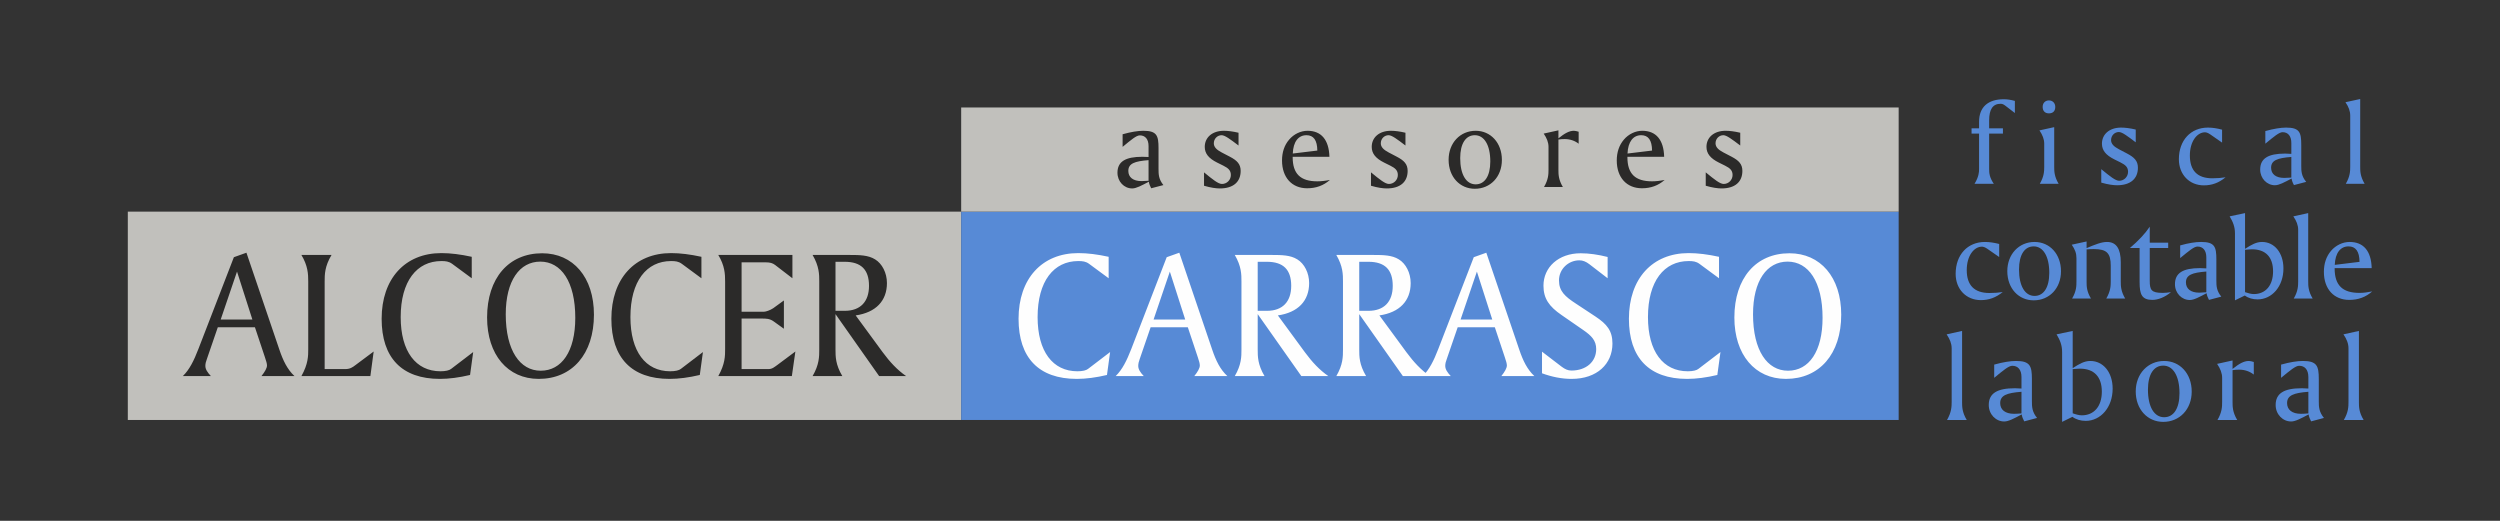
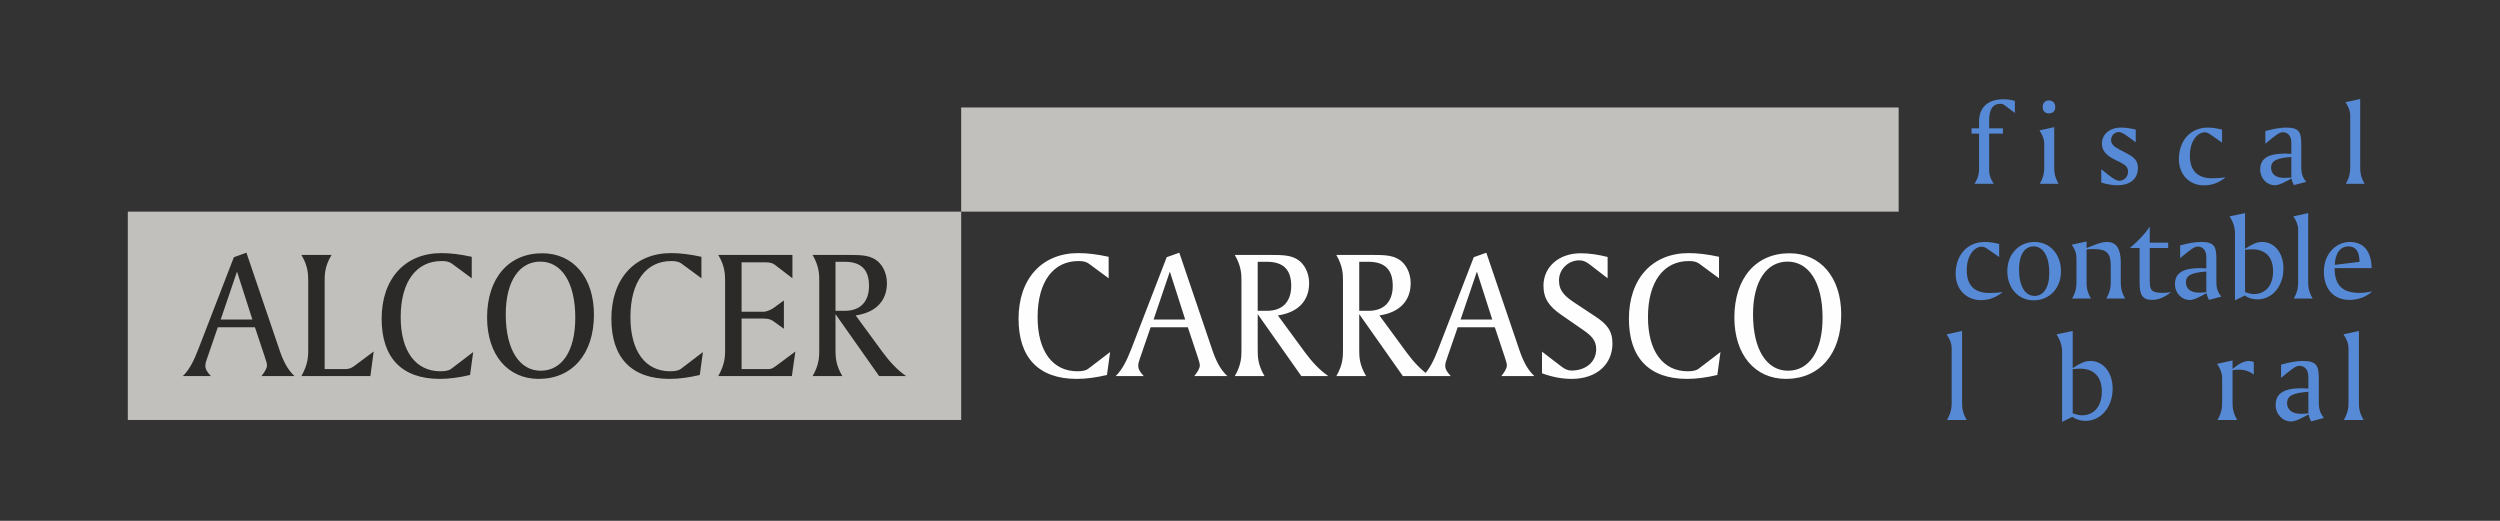
<svg xmlns="http://www.w3.org/2000/svg" xmlns:ns1="http://sodipodi.sourceforge.net/DTD/sodipodi-0.dtd" xmlns:ns2="http://www.inkscape.org/namespaces/inkscape" xml:space="preserve" width="480px" height="100px" version="1.1" style="shape-rendering:geometricPrecision; text-rendering:geometricPrecision; image-rendering:optimizeQuality; fill-rule:evenodd; clip-rule:evenodd" viewBox="0 0 446.17 92.95" id="svg43" ns1:docname="AlcocerLogoFootertrazadoSF.svg" ns2:version="0.92.3 (2405546, 2018-03-11)">
  <rect x="0" y="0" width="446.17" height="92.95" fill="#333333" stroke="none" />
  <ns1:namedview pagecolor="#ffffff" bordercolor="#666666" borderopacity="1" objecttolerance="10" gridtolerance="10" guidetolerance="10" ns2:pageopacity="0" ns2:pageshadow="2" ns2:window-width="1920" ns2:window-height="1017" id="namedview45" showgrid="false" ns2:zoom="0.72708333" ns2:cx="240" ns2:cy="50" ns2:window-x="1912" ns2:window-y="-8" ns2:window-maximized="1" ns2:current-layer="Capa_x0020_1" />
  <defs id="defs4">
    <style type="text/css" id="style2">
   
    .fil0 {fill:#FEFEFE}
    .fil2 {fill:#C1C0BC}
    .fil3 {fill:#578AD6}
    .fil5 {fill:#FEFEFE;fill-rule:nonzero}
    .fil4 {fill:#2B2A29;fill-rule:nonzero}
    .fil1 {fill:#578AD6;fill-rule:nonzero}
   
  </style>
  </defs>
  <g id="Capa_x0020_1">
    <g id="_1300072697424">
      <path class="fil1" d="M359.59 18.01c-0.7,-0.2 -1.36,-0.3 -1.98,-0.3 -2.8,0 -4.41,1.39 -4.41,4.02l0 1.17 -1.34 0 0 0.94 1.34 0 0 6.33c0,0.56 -0.04,1.37 -0.81,2.63l3.44 0c-0.79,-1.16 -0.83,-1.92 -0.83,-2.67l0 -6.29 2.46 0 0 -0.94 -2.46 0 0 -1.43c0,-1.97 0.66,-2.95 2.05,-2.95 0.32,0 0.56,0.13 0.86,0.36l1.68 1.29 0 -2.16zm6.08 -0.09c-0.67,0 -1.12,0.47 -1.12,1.16 0,0.72 0.41,1.15 1.12,1.15 0.72,0 1.13,-0.41 1.13,-1.15 0,-0.69 -0.47,-1.16 -1.13,-1.16zm0.94 4.77l-2.63 0.58c0.55,0.81 0.85,1.58 0.85,2.37l0 4.08c0,0.83 -0.02,1.75 -0.79,3.08l3.36 0c-0.79,-1.33 -0.79,-2.27 -0.79,-3.08l0 -7.03zm14.55 0.43c-1,-0.24 -1.9,-0.35 -2.61,-0.35 -2.09,0 -3.42,1.2 -3.42,2.87 0,1.2 0.71,2.05 2.21,2.8l1.11 0.55c0.9,0.45 1.34,0.86 1.34,1.67 0,0.9 -0.72,1.6 -1.58,1.6 -0.66,0 -1.62,-0.77 -3.2,-2.07l0 2.4c1.19,0.34 2.13,0.47 2.82,0.47 2.39,0 3.72,-1.16 3.72,-3.13 0,-1.21 -0.64,-1.85 -1.95,-2.54l-1.43 -0.75c-0.94,-0.49 -1.41,-0.98 -1.41,-1.64 0,-0.82 0.64,-1.44 1.39,-1.44 0.58,0 1.49,0.69 3.01,1.84l0 -2.28zm15.41 0.02c-0.89,-0.24 -1.71,-0.37 -2.52,-0.37 -3.06,0 -5.19,2.25 -5.19,5.65 0,2.73 1.88,4.66 4.46,4.66 1.44,0 2.68,-0.45 3.87,-1.44 -0.7,0.11 -1.49,0.18 -2.35,0.18 -2.67,0 -4.02,-1.37 -4.02,-4.07 0,-2.54 1.31,-4.14 2.7,-4.14 0.27,0 0.57,0.13 0.92,0.36l2.13 1.48 0 -2.31zm14.13 2.71c0,-2.22 -0.3,-3.08 -2.69,-3.08 -0.98,0 -2.22,0.2 -3.72,0.62l0 2.25c1.54,-1.26 2.46,-2.05 3.08,-2.05 0.96,0 1.56,0.68 1.56,1.92l0 1.95c-0.39,-0.03 -0.77,-0.05 -1.11,-0.05 -3.02,0 -4.45,0.86 -4.45,2.85 0,1.58 1.2,2.8 2.63,2.8 0.73,0 1.65,-0.5 2.97,-1.2 0.06,0.4 0.21,0.79 0.43,1.17l2.18 -0.57c-0.86,-1.05 -0.88,-1.91 -0.88,-2.89l0 -3.72zm-1.77 2.16l0 3.68c-0.58,0.04 -0.99,0.06 -1.26,0.06 -1.5,0 -2.35,-0.68 -2.35,-1.82 0,-1.32 1.13,-1.73 3.61,-1.92zm12.29 -10.34l-2.63 0.57c0.56,0.81 0.85,1.58 0.85,2.38l0 9.1c0,0.83 -0.02,1.75 -0.79,3.08l3.36 0c-0.79,-1.33 -0.79,-2.27 -0.79,-3.08l0 -12.05z" id="path9" />
      <path class="fil1" d="M356.79 43.54c-0.9,-0.23 -1.72,-0.36 -2.54,-0.36 -3.08,0 -5.23,2.26 -5.23,5.69 0,2.75 1.89,4.69 4.5,4.69 1.44,0 2.69,-0.45 3.9,-1.44 -0.71,0.11 -1.51,0.17 -2.37,0.17 -2.69,0 -4.05,-1.38 -4.05,-4.09 0,-2.57 1.31,-4.18 2.71,-4.18 0.28,0 0.58,0.13 0.93,0.36l2.15 1.49 0 -2.33zm1.45 4.85c0,3.08 2.02,5.21 4.71,5.21 2.8,0 4.87,-2.15 4.87,-5.19 0,-3.08 -2.02,-5.23 -4.72,-5.23 -2.77,0 -4.86,2.17 -4.86,5.21zm4.71 -4.42c1.66,0 2.78,1.73 2.78,4.72 0,2.65 -1.01,4.12 -2.63,4.12 -1.68,0 -2.77,-1.73 -2.77,-4.72 0,-2.65 1.01,-4.12 2.62,-4.12zm9.44 -0.88l-2.65 0.58c0.58,0.84 0.84,1.53 0.84,2.39l0 4.12c0,0.84 0,1.77 -0.78,3.1l3.37 0c-0.76,-1.27 -0.78,-2.17 -0.78,-2.97l0 -5.8c0.43,-0.04 0.86,-0.06 1.29,-0.06 2.31,0 3.02,0.73 3.02,2.97l0 2.76c0,0.84 -0.02,1.77 -0.8,3.1l3.38 0c-0.79,-1.33 -0.79,-2.28 -0.79,-3.1l0 -3.36c0,-2.44 -0.8,-3.64 -2.46,-3.64 -0.97,0 -2.11,0.45 -3.64,1.1l0 -1.19zm11.27 -2.63c-0.82,1.23 -2.01,2.5 -3.54,3.8l1.73 0 0 6.11c0,2.14 0.38,3.15 2.28,3.15 0.99,0 2.2,-0.45 3.32,-1.38 -0.56,0.09 -1.08,0.13 -1.49,0.13 -2.02,0 -2.3,-0.52 -2.3,-2.16l0 -5.85 3.29 0 0 -0.95 -3.29 0 0 -2.85zm11.89 5.82c0,-2.24 -0.3,-3.1 -2.72,-3.1 -0.99,0 -2.24,0.19 -3.74,0.62l0 2.26c1.55,-1.27 2.47,-2.06 3.1,-2.06 0.97,0 1.57,0.69 1.57,1.94l0 1.96c-0.39,-0.03 -0.78,-0.05 -1.12,-0.05 -3.04,0 -4.48,0.86 -4.48,2.87 0,1.59 1.2,2.82 2.65,2.82 0.73,0 1.66,-0.5 2.99,-1.21 0.07,0.41 0.22,0.8 0.43,1.19l2.2 -0.58c-0.86,-1.06 -0.88,-1.92 -0.88,-2.91l0 -3.75zm-1.79 2.18l0 3.7c-0.58,0.04 -0.99,0.07 -1.27,0.07 -1.51,0 -2.37,-0.69 -2.37,-1.84 0,-1.33 1.14,-1.74 3.64,-1.93zm6.91 -10.43l-2.75 0.58c0.62,1.03 0.95,1.9 0.95,3.02l0 11.97 1.76 -0.86c0.65,0.48 1.42,0.69 2.29,0.69 2.52,0 4.6,-2.28 4.6,-5.51 0,-2.85 -1.65,-4.74 -3.81,-4.74 -1.03,0 -1.87,0.47 -3.04,1.23l0 -6.38zm0 14.11l0 -7.56c0.46,-0.04 0.87,-0.09 1.23,-0.09 2.44,0 3.77,1.38 3.77,3.94 0,2.52 -1.35,4.05 -3.42,4.05 -0.46,0 -0.97,-0.13 -1.58,-0.34zm11.27 -14.11l-2.65 0.58c0.56,0.82 0.86,1.59 0.86,2.39l0 9.18c0,0.84 -0.02,1.77 -0.79,3.1l3.38 0c-0.8,-1.33 -0.8,-2.28 -0.8,-3.1l0 -12.15zm9.16 8.7l-4.42 0.54c0.09,-2.13 1.01,-3.3 2.46,-3.3 1.29,0 1.94,0.91 1.96,2.76zm2.17 1.12c-0.08,-3.06 -1.46,-4.67 -3.94,-4.67 -1.21,0 -2.46,0.58 -3.32,1.59 -0.84,0.99 -1.27,2.26 -1.27,3.75 0,3.08 1.81,5 4.53,5 1.61,0 2.95,-0.5 4.09,-1.51 -0.84,0.17 -1.6,0.26 -2.26,0.26 -3.04,0 -4.44,-1.36 -4.44,-4.35l0 -0.07 6.61 0z" id="path11" />
      <polygon class="fil2" points="22.81,37.77 171.54,37.77 171.54,74.95 22.81,74.95 " id="polygon13" />
-       <polygon class="fil3" points="171.54,37.77 338.85,37.77 338.85,74.95 171.54,74.95 " id="polygon15" />
      <polygon class="fil2" points="171.54,19.18 338.85,19.18 338.85,37.77 171.54,37.77 " id="polygon17" />
-       <path class="fil4" d="M206.76 26.42c0,-2.22 -0.3,-3.08 -2.7,-3.08 -0.98,0 -2.22,0.2 -3.71,0.62l0 2.25c1.53,-1.26 2.45,-2.05 3.07,-2.05 0.97,0 1.56,0.68 1.56,1.92l0 1.94c-0.38,-0.02 -0.77,-0.04 -1.11,-0.04 -3.01,0 -4.44,0.86 -4.44,2.84 0,1.59 1.19,2.81 2.63,2.81 0.72,0 1.64,-0.5 2.97,-1.2 0.06,0.4 0.21,0.79 0.42,1.17l2.18 -0.57c-0.85,-1.05 -0.87,-1.91 -0.87,-2.89l0 -3.72zm-1.78 2.16l0 3.68c-0.57,0.04 -0.98,0.06 -1.26,0.06 -1.49,0 -2.35,-0.68 -2.35,-1.82 0,-1.32 1.13,-1.73 3.61,-1.92zm16.06 -4.89c-1.01,-0.24 -1.91,-0.35 -2.61,-0.35 -2.1,0 -3.42,1.2 -3.42,2.87 0,1.19 0.7,2.05 2.2,2.8l1.11 0.55c0.9,0.45 1.35,0.86 1.35,1.67 0,0.9 -0.73,1.6 -1.58,1.6 -0.67,0 -1.63,-0.77 -3.21,-2.07l0 2.39c1.2,0.35 2.14,0.48 2.82,0.48 2.4,0 3.72,-1.16 3.72,-3.13 0,-1.21 -0.64,-1.86 -1.94,-2.54l-1.44 -0.75c-0.94,-0.49 -1.41,-0.98 -1.41,-1.64 0,-0.82 0.64,-1.44 1.39,-1.44 0.58,0 1.5,0.69 3.02,1.84l0 -2.28zm14.06 3.18l-4.38 0.53c0.08,-2.11 1,-3.27 2.44,-3.27 1.28,0 1.92,0.9 1.94,2.74zm2.16 1.11c-0.09,-3.03 -1.45,-4.64 -3.91,-4.64 -1.2,0 -2.44,0.58 -3.29,1.59 -0.84,0.98 -1.26,2.24 -1.26,3.71 0,3.06 1.79,4.96 4.48,4.96 1.61,0 2.93,-0.49 4.07,-1.49 -0.84,0.17 -1.59,0.25 -2.25,0.25 -3.01,0 -4.4,-1.34 -4.4,-4.31l0 -0.07 6.56 0zm13.57 -4.29c-1,-0.24 -1.9,-0.35 -2.6,-0.35 -2.1,0 -3.42,1.2 -3.42,2.87 0,1.19 0.7,2.05 2.2,2.8l1.11 0.55c0.9,0.45 1.35,0.86 1.35,1.67 0,0.9 -0.73,1.6 -1.59,1.6 -0.66,0 -1.62,-0.77 -3.2,-2.07l0 2.39c1.19,0.35 2.13,0.48 2.82,0.48 2.39,0 3.72,-1.16 3.72,-3.13 0,-1.21 -0.64,-1.86 -1.95,-2.54l-1.43 -0.75c-0.94,-0.49 -1.41,-0.98 -1.41,-1.64 0,-0.82 0.64,-1.44 1.39,-1.44 0.58,0 1.5,0.69 3.01,1.84l0 -2.28zm7.7 4.83c0,3.05 2.01,5.17 4.68,5.17 2.78,0 4.83,-2.14 4.83,-5.15 0,-3.06 -2.01,-5.2 -4.68,-5.2 -2.76,0 -4.83,2.16 -4.83,5.18zm4.68 -4.39c1.65,0 2.76,1.71 2.76,4.69 0,2.62 -1.01,4.08 -2.61,4.08 -1.67,0 -2.76,-1.71 -2.76,-4.68 0,-2.63 1.01,-4.09 2.61,-4.09zm14.92 -0.87l-2.63 0.58c0.56,0.81 0.86,1.58 0.86,2.37l0 4.08c0,0.83 -0.03,1.75 -0.8,3.08l3.36 0c-0.79,-1.33 -0.79,-2.27 -0.79,-3.08l0 -5.39c0.38,-0.06 0.77,-0.08 1.13,-0.08 0.94,0 1.8,0.3 2.48,0.83l0 -2.14c-0.34,-0.1 -0.64,-0.17 -0.85,-0.17 -0.84,0 -1.67,0.47 -2.76,1.35l0 -1.43zm16.71 3.61l-4.38 0.53c0.09,-2.11 1.01,-3.27 2.44,-3.27 1.28,0 1.92,0.9 1.94,2.74zm2.16 1.11c-0.08,-3.03 -1.45,-4.64 -3.91,-4.64 -1.2,0 -2.44,0.58 -3.29,1.59 -0.83,0.98 -1.26,2.24 -1.26,3.71 0,3.06 1.79,4.96 4.49,4.96 1.6,0 2.93,-0.49 4.06,-1.49 -0.84,0.17 -1.58,0.25 -2.25,0.25 -3.01,0 -4.4,-1.34 -4.4,-4.31l0 -0.07 6.56 0zm13.58 -4.29c-1.01,-0.24 -1.91,-0.35 -2.61,-0.35 -2.1,0 -3.42,1.2 -3.42,2.87 0,1.19 0.7,2.05 2.2,2.8l1.11 0.55c0.9,0.45 1.35,0.86 1.35,1.67 0,0.9 -0.73,1.6 -1.58,1.6 -0.67,0 -1.63,-0.77 -3.21,-2.07l0 2.39c1.2,0.35 2.14,0.48 2.82,0.48 2.4,0 3.72,-1.16 3.72,-3.13 0,-1.21 -0.64,-1.86 -1.94,-2.54l-1.44 -0.75c-0.94,-0.49 -1.41,-0.98 -1.41,-1.64 0,-0.82 0.64,-1.44 1.39,-1.44 0.58,0 1.5,0.69 3.02,1.84l0 -2.28z" id="path19" />
      <path class="fil5" d="M197.86 45.83c-1.98,-0.43 -3.76,-0.66 -5.42,-0.66 -6.5,0 -10.66,4.59 -10.66,11.72 0,6.96 3.6,10.73 10.4,10.73 1.62,0 3.43,-0.24 5.38,-0.7l0.56 -4.09 -3.93 3c-0.33,0.27 -0.99,0.43 -1.91,0.43 -4.39,0 -7.1,-3.53 -7.1,-9.67 0,-6.4 2.87,-10 7.26,-10 0.76,0 1.33,0.06 1.92,0.49l3.5 2.58 0 -3.83zm12.61 -0.73l-2.25 0.8 -6.33 16.4c-0.8,2.05 -1.59,3.66 -2.78,4.82l5.02 0c-0.63,-0.66 -0.99,-1.22 -0.99,-1.82 0,-0.39 0.1,-0.79 0.26,-1.22l1.95 -5.67 6.64 0 1.78 5.34c0.23,0.66 0.36,1.16 0.36,1.46 0,0.49 -0.36,1.12 -0.99,1.91l5.91 0c-1.29,-1.19 -2.05,-2.77 -2.71,-4.72l-5.87 -17.3zm-1.69 3.37l2.74 8.55 -5.64 0 2.9 -8.55zm11.59 -2.97c1.19,2.05 1.19,3.47 1.19,4.75l0 12.12c0,1.28 0,2.7 -1.19,4.75l5.31 0c-1.22,-2.05 -1.22,-3.5 -1.22,-4.75l0 -6.31 7.79 11.06 4.82 0c-1.58,-1.09 -2.9,-2.51 -4.19,-4.26l-4.82 -6.57c3.6,-0.52 5.58,-2.6 5.58,-5.77 0,-1.82 -0.86,-3.47 -2.11,-4.23 -1.22,-0.76 -2.74,-0.79 -4.62,-0.79l-6.54 0zm4.09 1.22l1.65 0c2.91,0 4.33,1.39 4.33,4.29 0,2.84 -1.55,4.46 -4.33,4.46l-1.65 0 0 -8.75zm14.03 -1.22c1.19,2.05 1.19,3.47 1.19,4.75l0 12.12c0,1.28 0,2.7 -1.19,4.75l5.32 0c-1.23,-2.05 -1.23,-3.5 -1.23,-4.75l0 -6.31 7.79 11.06 4.82 0c-1.58,-1.09 -2.9,-2.51 -4.19,-4.26l-4.82 -6.57c3.6,-0.52 5.58,-2.6 5.58,-5.77 0,-1.82 -0.86,-3.47 -2.11,-4.23 -1.22,-0.76 -2.74,-0.79 -4.62,-0.79l-6.54 0zm4.09 1.22l1.65 0c2.91,0 4.33,1.39 4.33,4.29 0,2.84 -1.55,4.46 -4.33,4.46l-1.65 0 0 -8.75zm22.68 -1.62l-2.24 0.8 -6.34 16.4c-0.79,2.05 -1.59,3.66 -2.77,4.82l5.01 0c-0.62,-0.66 -0.99,-1.22 -0.99,-1.82 0,-0.39 0.1,-0.79 0.27,-1.22l1.95 -5.67 6.63 0 1.78 5.34c0.23,0.66 0.37,1.16 0.37,1.46 0,0.49 -0.37,1.12 -0.99,1.91l5.9 0c-1.28,-1.19 -2.04,-2.77 -2.7,-4.72l-5.88 -17.3zm-1.68 3.37l2.74 8.55 -5.65 0 2.91 -8.55zm23.33 -2.61c-1.71,-0.43 -3.33,-0.66 -4.81,-0.66 -3.97,0 -6.64,2.51 -6.64,5.78 0,2.31 1.02,3.73 3.24,5.25l3.86 2.67c1.48,1.02 2.31,1.88 2.31,3.4 0,2.25 -1.78,3.83 -4.42,3.83 -0.63,0 -1.13,-0.23 -1.75,-0.69l-3.5 -2.68 0 3.86c1.81,0.66 3.56,1 5.28,1 4.55,0 7.29,-2.68 7.29,-6.31 0,-2.28 -0.99,-3.47 -3.03,-4.82l-3.5 -2.31c-1.92,-1.25 -3.01,-2.21 -3.01,-4.13 0,-2.07 1.72,-3.59 3.63,-3.59 0.63,0 1.19,0.23 1.79,0.69l3.26 2.51 0 -3.8zm19.88 -0.03c-1.98,-0.43 -3.77,-0.66 -5.42,-0.66 -6.5,0 -10.66,4.59 -10.66,11.72 0,6.96 3.6,10.73 10.4,10.73 1.62,0 3.43,-0.24 5.38,-0.7l0.56 -4.09 -3.93 3c-0.33,0.27 -0.99,0.43 -1.91,0.43 -4.39,0 -7.1,-3.53 -7.1,-9.67 0,-6.4 2.87,-10 7.26,-10 0.76,0 1.32,0.06 1.92,0.49l3.5 2.58 0 -3.83zm2.74 10.83c0,6.66 3.69,10.96 9.2,10.96 5.98,0 9.87,-4.43 9.87,-11.46 0,-6.7 -3.73,-10.96 -9.24,-10.96 -5.97,0 -9.83,4.43 -9.83,11.46zm9.5 -9.97c3.7,0 6.24,3.56 6.24,10.03 0,6.01 -2.44,9.44 -6.17,9.44 -3.7,0 -6.24,-3.6 -6.24,-10.07 0,-6 2.48,-9.4 6.17,-9.4z" id="path21" />
      <path class="fil4" d="M43.98 45.1l-2.24 0.8 -6.34 16.4c-0.79,2.05 -1.58,3.66 -2.77,4.82l5.01 0c-0.62,-0.66 -0.99,-1.22 -0.99,-1.82 0,-0.39 0.1,-0.79 0.27,-1.22l1.95 -5.67 6.63 0 1.78 5.34c0.23,0.66 0.37,1.16 0.37,1.46 0,0.49 -0.37,1.12 -0.99,1.91l5.9 0c-1.28,-1.19 -2.04,-2.77 -2.7,-4.72l-5.88 -17.3zm-1.68 3.37l2.74 8.55 -5.65 0 2.91 -8.55zm11.49 -2.97c1.15,1.91 1.22,3.37 1.22,4.72l0 12.11c0,1.19 0,2.61 -1.22,4.79l12.31 0 0.59 -4.39 -3.23 2.41c-0.56,0.43 -0.99,0.73 -1.88,0.73l-3.64 0 0 -15.62c0,-1.25 0,-2.7 1.23,-4.75l-5.38 0zm30.4 0.33c-1.98,-0.43 -3.77,-0.66 -5.42,-0.66 -6.5,0 -10.66,4.59 -10.66,11.72 0,6.96 3.6,10.73 10.4,10.73 1.62,0 3.43,-0.24 5.38,-0.7l0.56 -4.09 -3.93 3c-0.33,0.27 -0.99,0.43 -1.91,0.43 -4.39,0 -7.1,-3.53 -7.1,-9.67 0,-6.4 2.87,-10 7.26,-10 0.76,0 1.32,0.06 1.92,0.49l3.5 2.58 0 -3.83zm2.74 10.83c0,6.66 3.69,10.96 9.21,10.96 5.97,0 9.86,-4.43 9.86,-11.46 0,-6.7 -3.73,-10.96 -9.24,-10.96 -5.97,0 -9.83,4.43 -9.83,11.46zm9.5 -9.97c3.7,0 6.24,3.56 6.24,10.03 0,6.01 -2.44,9.44 -6.17,9.44 -3.7,0 -6.24,-3.6 -6.24,-10.07 0,-6 2.48,-9.4 6.17,-9.4zm28.75 -0.86c-1.98,-0.43 -3.76,-0.66 -5.41,-0.66 -6.5,0 -10.66,4.59 -10.66,11.72 0,6.96 3.6,10.73 10.39,10.73 1.62,0 3.44,-0.24 5.39,-0.7l0.56 -4.09 -3.93 3c-0.33,0.27 -0.99,0.43 -1.92,0.43 -4.39,0 -7.09,-3.53 -7.09,-9.67 0,-6.4 2.87,-10 7.26,-10 0.76,0 1.32,0.06 1.91,0.49l3.5 2.58 0 -3.83zm3.01 -0.33c1.15,1.91 1.22,3.37 1.22,4.72l0 12.11c0,1.19 0,2.61 -1.22,4.79l13.13 0 0.63 -4.39 -3.23 2.41c-0.57,0.4 -0.9,0.73 -1.62,0.73l-4.75 0 0 -9.02 3.63 0c0.72,0 1.38,0 2.08,0.5l1.84 1.32 0 -5.05 -1.91 1.39c-0.53,0.36 -1.32,0.62 -1.62,0.62l-4.02 0 0 -8.81 4.35 0c0.7,0 1.19,0.13 1.62,0.46l3.1 2.38 0 -4.16 -13.23 0zm16.83 0c1.19,2.05 1.19,3.47 1.19,4.75l0 12.12c0,1.28 0,2.7 -1.19,4.75l5.31 0c-1.22,-2.05 -1.22,-3.5 -1.22,-4.75l0 -6.31 7.79 11.06 4.82 0c-1.58,-1.09 -2.9,-2.51 -4.19,-4.26l-4.82 -6.57c3.6,-0.52 5.58,-2.6 5.58,-5.77 0,-1.82 -0.86,-3.47 -2.11,-4.23 -1.22,-0.76 -2.74,-0.79 -4.62,-0.79l-6.54 0zm4.09 1.22l1.65 0c2.91,0 4.33,1.39 4.33,4.29 0,2.84 -1.55,4.46 -4.33,4.46l-1.65 0 0 -8.75z" id="path23" />
      <g id="g39">
        <path class="fil1" d="M420.99 59.06l-2.76 0.61c0.59,0.85 0.9,1.66 0.9,2.49l0 9.56c0,0.87 -0.02,1.84 -0.83,3.23l3.53 0c-0.84,-1.39 -0.84,-2.38 -0.84,-3.23l0 -12.66z" id="path25" />
        <path class="fil1" d="M413.83 67.66c0,-2.34 -0.32,-3.24 -2.83,-3.24 -1.03,0 -2.33,0.21 -3.9,0.65l0 2.36c1.61,-1.32 2.58,-2.15 3.23,-2.15 1.01,0 1.64,0.71 1.64,2.02l0 2.04c-0.41,-0.02 -0.81,-0.05 -1.17,-0.05 -3.17,0 -4.67,0.9 -4.67,2.99 0,1.66 1.26,2.94 2.76,2.94 0.76,0 1.73,-0.52 3.12,-1.26 0.07,0.43 0.23,0.83 0.45,1.24l2.29 -0.61c-0.9,-1.1 -0.92,-2 -0.92,-3.03l0 -3.9zm-1.86 2.26l0 3.86c-0.61,0.05 -1.04,0.07 -1.33,0.07 -1.57,0 -2.47,-0.72 -2.47,-1.91 0,-1.39 1.19,-1.82 3.8,-2.02z" id="path27" />
        <path class="fil1" d="M398.44 64.33l-2.76 0.61c0.58,0.85 0.9,1.66 0.9,2.49l0 4.29c0,0.87 -0.02,1.84 -0.83,3.23l3.52 0c-0.83,-1.39 -0.83,-2.38 -0.83,-3.23l0 -5.66c0.41,-0.07 0.81,-0.09 1.19,-0.09 0.99,0 1.89,0.32 2.6,0.88l0 -2.25c-0.35,-0.11 -0.67,-0.18 -0.89,-0.18 -0.88,0 -1.75,0.5 -2.9,1.42l0 -1.51z" id="path29" />
-         <path class="fil1" d="M381.16 69.86c0,3.2 2.11,5.43 4.91,5.43 2.92,0 5.08,-2.25 5.08,-5.41 0,-3.21 -2.11,-5.46 -4.92,-5.46 -2.89,0 -5.07,2.27 -5.07,5.44zm4.91 -4.61c1.73,0 2.9,1.8 2.9,4.92 0,2.76 -1.06,4.29 -2.74,4.29 -1.75,0 -2.89,-1.8 -2.89,-4.92 0,-2.76 1.05,-4.29 2.73,-4.29z" id="path31" />
        <path class="fil1" d="M369.91 59.06l-2.88 0.61c0.65,1.07 0.99,1.97 0.99,3.14l0 12.48 1.84 -0.9c0.67,0.49 1.48,0.72 2.38,0.72 2.63,0 4.8,-2.38 4.8,-5.75 0,-2.96 -1.72,-4.94 -3.97,-4.94 -1.08,0 -1.95,0.5 -3.16,1.28l0 -6.64zm0 14.7l0 -7.88c0.47,-0.04 0.89,-0.09 1.28,-0.09 2.53,0 3.92,1.44 3.92,4.11 0,2.63 -1.41,4.22 -3.57,4.22 -0.47,0 -1.01,-0.14 -1.63,-0.36z" id="path33" />
-         <path class="fil1" d="M362.63 67.66c0,-2.34 -0.32,-3.24 -2.83,-3.24 -1.03,0 -2.33,0.21 -3.9,0.65l0 2.36c1.61,-1.32 2.58,-2.15 3.23,-2.15 1.01,0 1.64,0.71 1.64,2.02l0 2.04c-0.41,-0.02 -0.81,-0.05 -1.17,-0.05 -3.17,0 -4.67,0.9 -4.67,2.99 0,1.66 1.26,2.94 2.76,2.94 0.76,0 1.73,-0.52 3.12,-1.26 0.07,0.43 0.23,0.83 0.45,1.24l2.29 -0.61c-0.9,-1.1 -0.92,-2 -0.92,-3.03l0 -3.9zm-1.86 2.26l0 3.86c-0.61,0.05 -1.04,0.07 -1.33,0.07 -1.57,0 -2.47,-0.72 -2.47,-1.91 0,-1.39 1.19,-1.82 3.8,-2.02z" id="path35" />
        <path class="fil1" d="M350.17 59.06l-2.76 0.61c0.58,0.85 0.9,1.66 0.9,2.49l0 9.56c0,0.87 -0.03,1.84 -0.83,3.23l3.52 0c-0.83,-1.39 -0.83,-2.38 -0.83,-3.23l0 -12.66z" id="path37" />
      </g>
    </g>
  </g>
</svg>